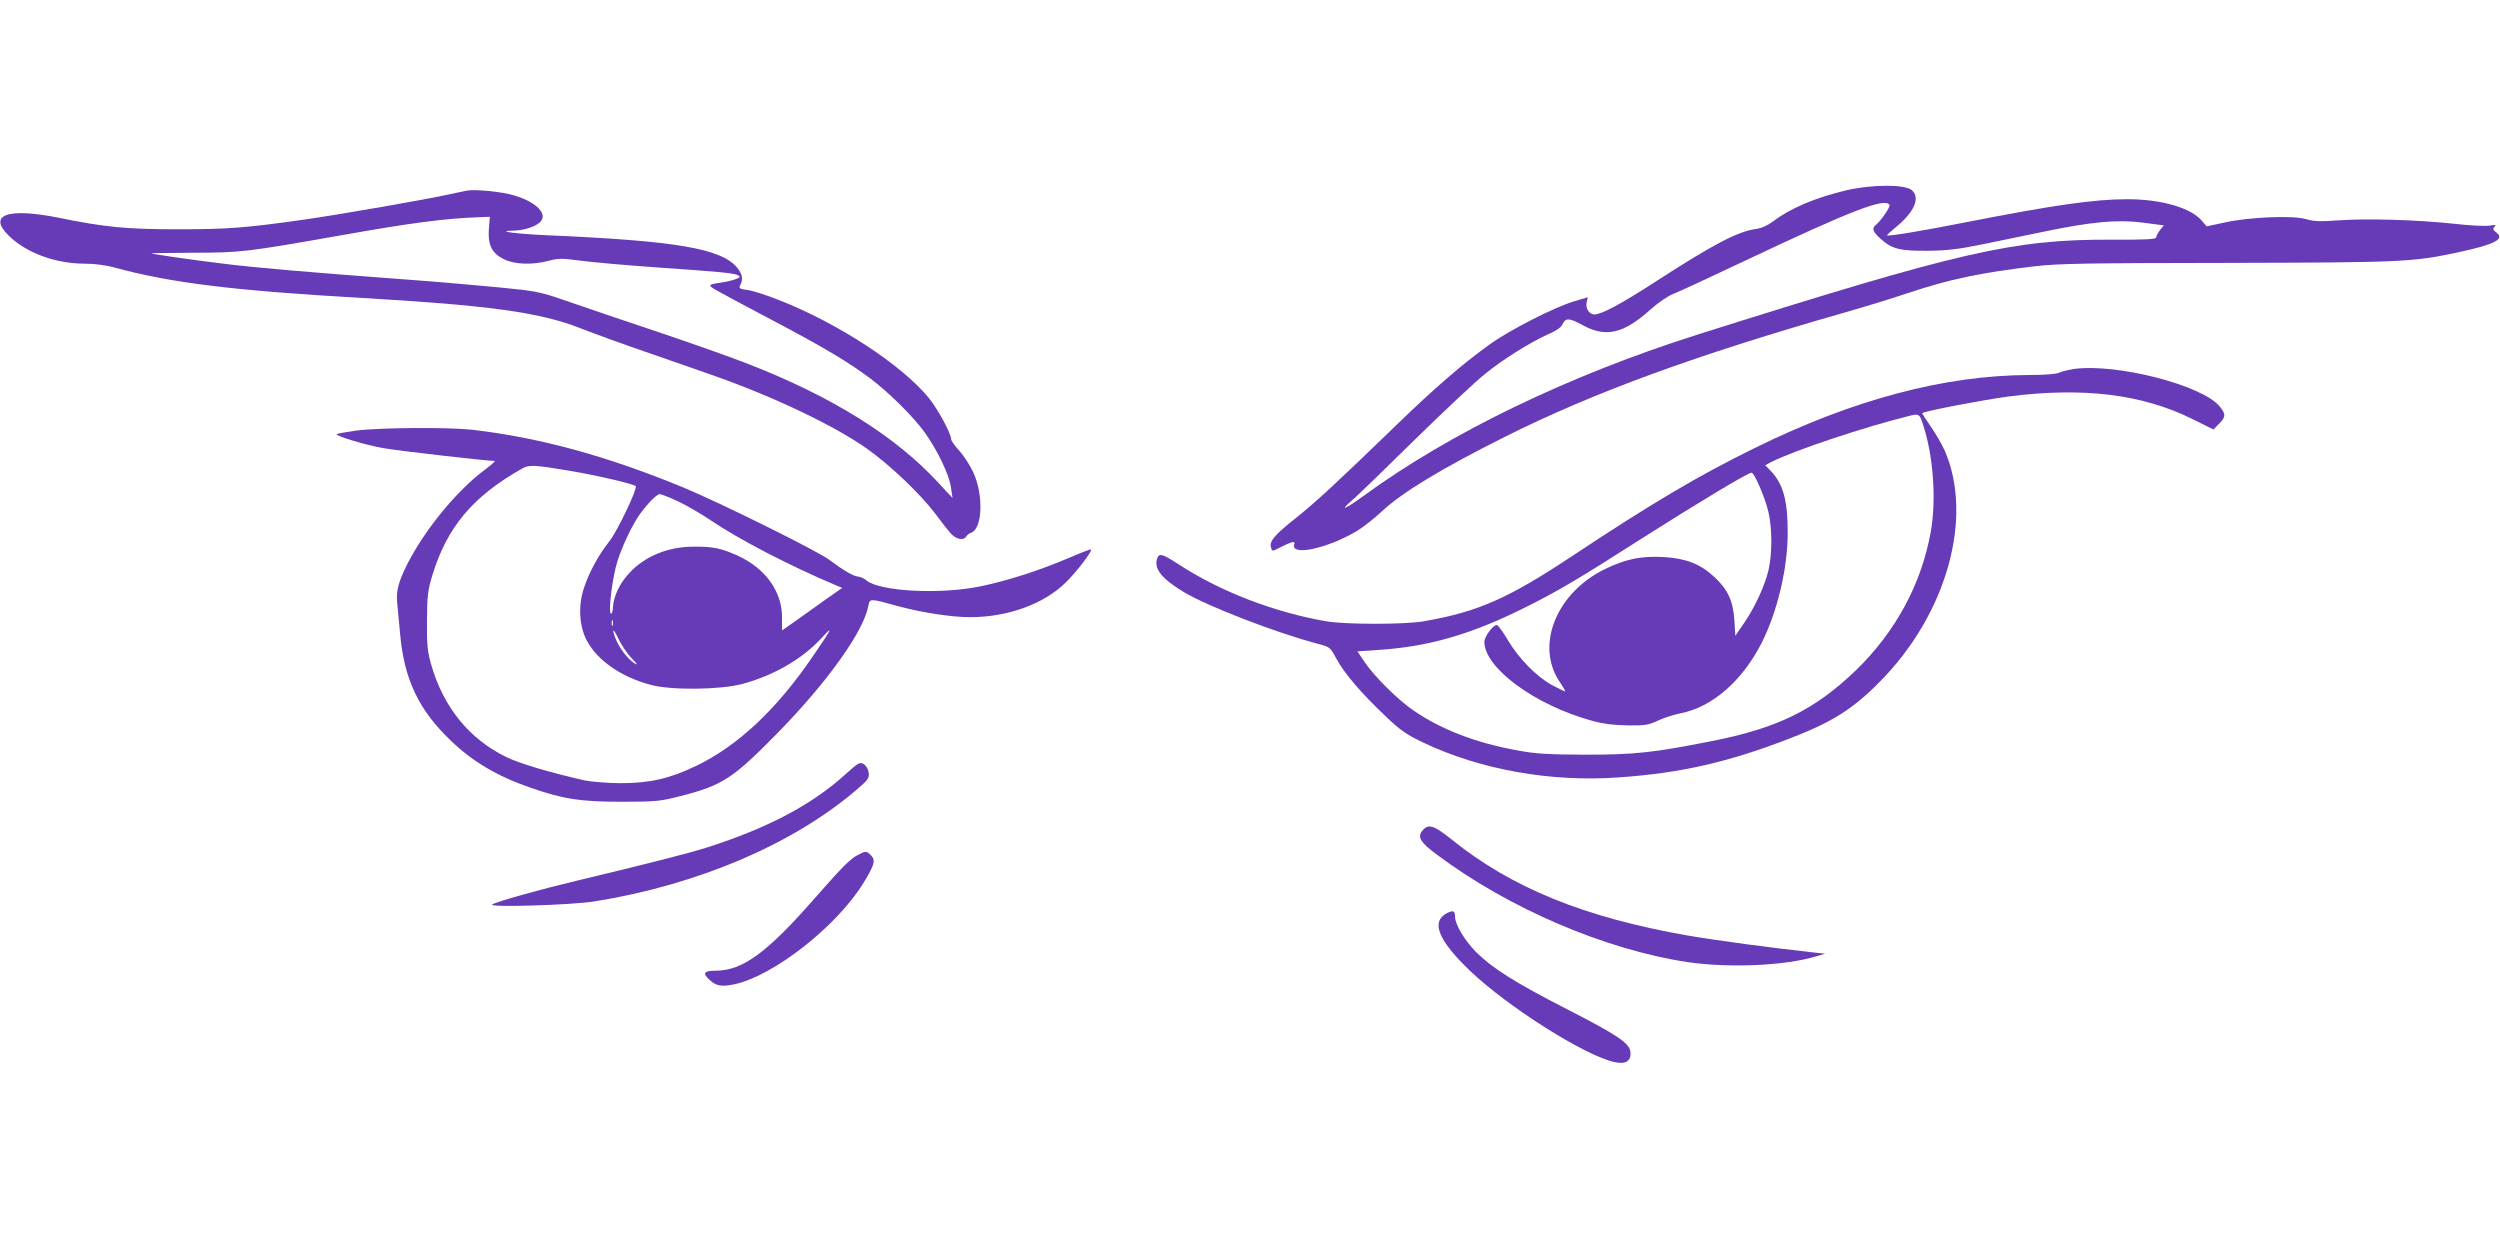
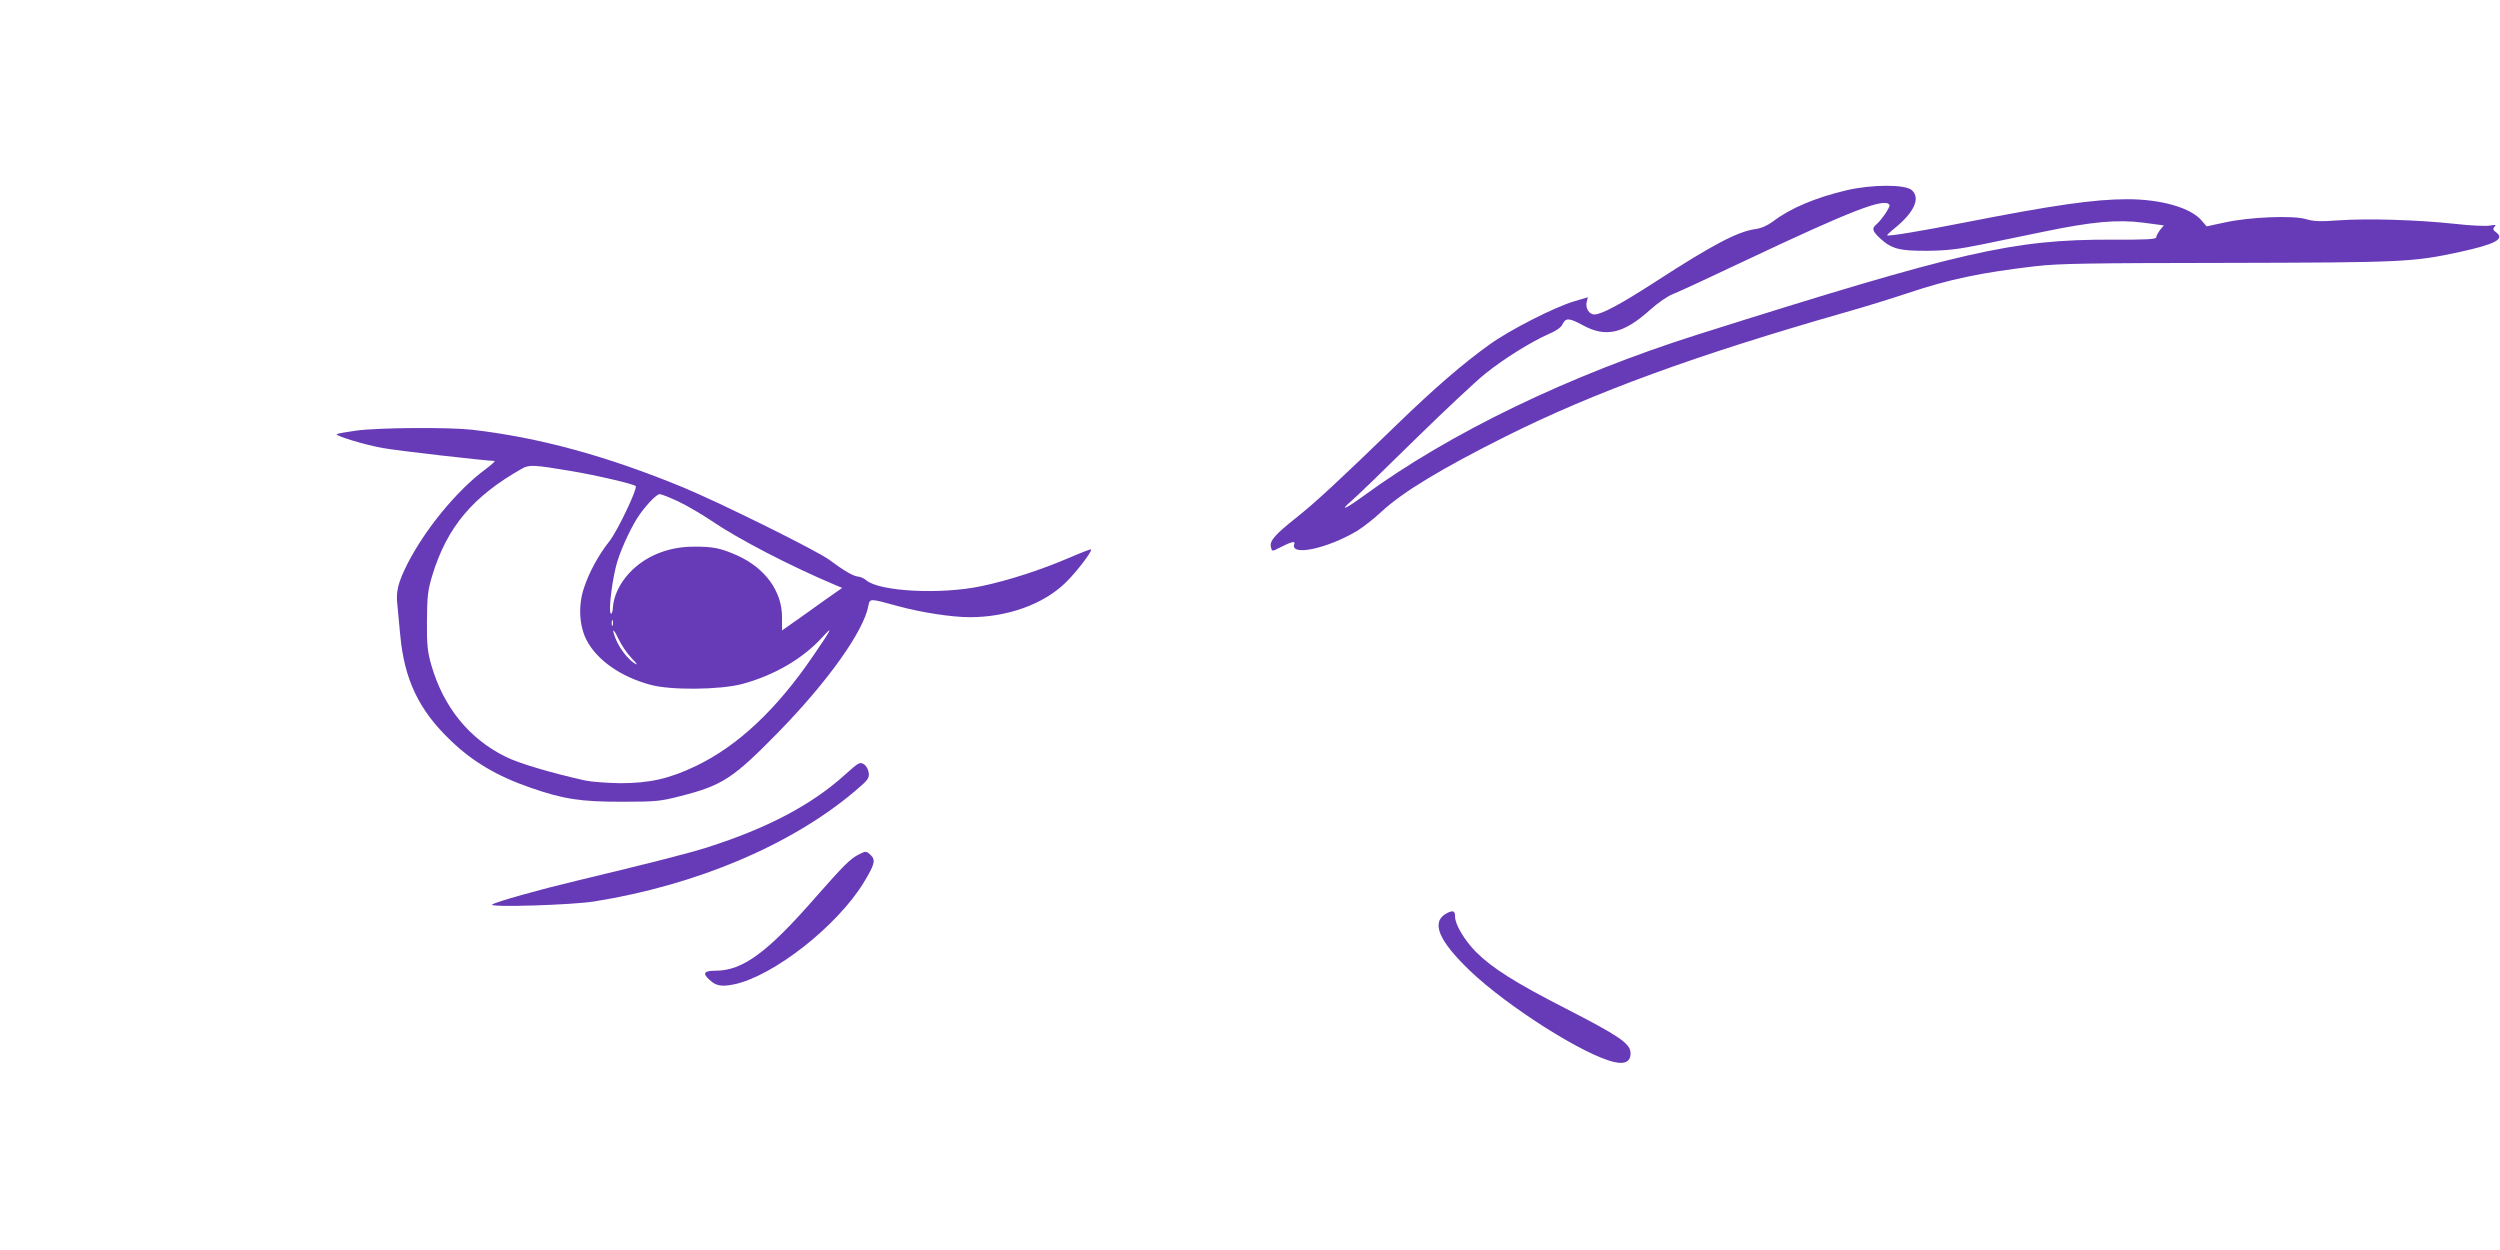
<svg xmlns="http://www.w3.org/2000/svg" version="1.0" width="1280pt" height="640pt" viewBox="0 0 1280 640" preserveAspectRatio="xMidYMid meet">
  <g transform="translate(0,640) scale(0.1,-0.1)" fill="#673ab7" stroke="none">
    <path d="M9455 5426 c-161 -38 -290 -93 -376 -159 -30 -22 -61 -36 -92 -40 -91 -13 -217 -79 -512 -270 -178 -115 -275 -167 -312 -167 -27 0 -47 33 -39 65 l6 23 -68 -20 c-100 -29 -334 -148 -437 -223 -138 -99 -282 -224 -469 -405 -311 -301 -419 -401 -521 -482 -107 -85 -136 -118 -128 -149 6 -23 6 -23 43 -4 58 30 83 37 77 21 -25 -66 164 -27 320 65 31 19 89 64 127 100 108 100 308 221 636 385 452 226 973 416 1735 634 99 28 245 73 325 100 213 71 371 104 651 137 122 14 270 16 984 17 899 2 950 4 1189 56 180 39 231 66 188 99 -18 13 -20 19 -10 30 11 10 6 11 -24 6 -20 -4 -101 0 -180 9 -194 21 -448 28 -592 18 -95 -7 -130 -6 -169 6 -68 20 -289 11 -416 -17 l-93 -20 -25 29 c-55 66 -207 110 -381 110 -170 0 -378 -30 -837 -120 -212 -42 -387 -71 -393 -65 -2 1 18 20 44 41 95 78 127 150 83 190 -34 31 -205 30 -334 0z m219 -75 c6 -9 -40 -77 -67 -100 -25 -20 -21 -35 22 -74 58 -52 98 -62 241 -61 98 1 157 8 275 32 83 17 227 47 320 66 246 51 376 63 508 46 l106 -14 -20 -24 c-10 -14 -19 -30 -19 -37 0 -10 -51 -13 -227 -12 -508 1 -766 -58 -2118 -485 -661 -209 -1272 -504 -1715 -828 -93 -68 -125 -80 -60 -24 30 26 177 168 325 314 149 146 311 298 360 337 98 79 238 165 327 204 34 14 61 33 67 47 17 36 34 35 103 -2 119 -66 210 -45 347 78 40 36 91 71 118 81 26 10 190 86 363 168 554 262 721 326 744 288z" />
-     <path d="M2390 5424 c-14 -3 -54 -11 -90 -19 -106 -24 -551 -102 -740 -129 -301 -43 -398 -50 -650 -50 -261 0 -375 11 -609 59 -263 53 -367 15 -254 -94 91 -87 238 -141 388 -141 49 0 108 -8 153 -20 279 -77 607 -118 1257 -155 657 -38 920 -74 1125 -155 69 -27 231 -86 360 -130 129 -45 280 -97 335 -117 302 -107 610 -254 775 -371 118 -84 271 -230 347 -330 31 -42 68 -89 82 -104 26 -30 65 -37 78 -15 4 8 16 16 26 20 58 21 63 195 10 309 -17 37 -50 87 -72 111 -23 24 -41 51 -41 58 0 29 -69 156 -115 212 -137 168 -464 382 -765 500 -63 25 -136 49 -162 52 -42 6 -46 9 -38 25 16 30 11 57 -16 90 -83 98 -310 137 -983 166 -152 7 -256 21 -166 23 53 1 108 17 136 40 49 40 -8 104 -127 140 -61 19 -198 33 -244 25z m113 -196 c-6 -82 15 -125 77 -155 53 -27 146 -31 230 -8 49 13 68 13 165 0 61 -8 241 -24 400 -35 318 -22 383 -28 405 -40 12 -7 9 -11 -13 -19 -16 -6 -47 -14 -70 -17 -70 -10 -74 -13 -38 -35 18 -11 146 -80 285 -153 277 -146 399 -219 515 -306 97 -74 220 -196 277 -276 64 -90 125 -217 133 -280 l8 -54 -76 82 c-218 235 -536 434 -961 601 -91 36 -309 113 -485 172 -176 59 -383 129 -460 156 -133 46 -150 49 -345 68 -113 11 -331 30 -485 41 -484 36 -765 60 -930 81 -155 19 -357 48 -361 52 -1 1 95 2 214 3 243 0 275 4 757 89 360 64 534 87 711 93 l52 2 -5 -62z" />
-     <path d="M10620 4511 c-31 -5 -65 -13 -77 -19 -13 -7 -72 -12 -150 -12 -435 -1 -904 -125 -1409 -374 -288 -141 -530 -285 -924 -546 -340 -226 -491 -292 -770 -341 -97 -17 -402 -17 -500 0 -266 46 -543 153 -753 290 -83 54 -101 60 -111 35 -21 -54 20 -106 136 -176 121 -72 466 -206 681 -263 67 -18 68 -19 99 -77 39 -73 127 -177 249 -292 78 -75 110 -97 194 -137 293 -140 657 -205 1007 -179 313 22 555 77 866 197 222 85 329 152 469 295 342 346 479 842 329 1183 -14 31 -46 86 -71 122 -25 36 -45 67 -43 68 11 10 313 68 442 85 382 49 684 12 940 -115 l109 -54 28 29 c36 35 36 50 3 90 -92 109 -526 220 -744 191z m-775 -282 c53 -158 70 -384 41 -549 -47 -269 -182 -518 -387 -715 -210 -201 -400 -294 -738 -360 -297 -59 -392 -69 -646 -69 -190 1 -250 4 -346 22 -211 38 -386 105 -530 203 -79 53 -203 176 -252 249 l-37 55 102 7 c260 16 482 80 759 219 165 82 268 143 595 352 286 182 544 337 562 337 14 0 69 -127 86 -200 20 -83 20 -217 1 -298 -19 -81 -70 -192 -126 -273 l-44 -64 -5 80 c-7 101 -34 158 -106 224 -71 65 -143 92 -257 99 -114 6 -192 -10 -296 -60 -251 -120 -362 -391 -236 -578 19 -28 31 -50 28 -50 -3 0 -33 15 -66 32 -79 43 -171 136 -227 231 -25 42 -50 77 -57 77 -19 0 -63 -60 -63 -86 0 -134 259 -324 550 -404 61 -17 114 -23 185 -24 88 -1 107 2 155 25 30 14 82 31 115 37 162 32 315 165 415 361 79 157 132 377 133 556 1 169 -22 255 -85 322 l-30 31 28 15 c117 60 485 183 719 240 39 9 44 6 60 -44z" />
    <path d="M1822 4195 c-51 -7 -95 -15 -98 -18 -9 -8 145 -55 236 -71 69 -13 533 -66 572 -66 6 0 -16 -20 -48 -44 -146 -108 -309 -308 -399 -485 -46 -92 -58 -138 -51 -202 3 -30 10 -101 15 -159 21 -229 95 -385 258 -541 112 -108 238 -183 409 -242 171 -59 255 -72 469 -72 175 0 198 3 299 29 216 55 270 91 502 328 252 258 436 516 460 646 8 39 5 39 154 -2 118 -32 273 -56 366 -56 193 0 379 67 492 179 55 54 136 160 128 168 -2 2 -52 -17 -112 -43 -144 -62 -314 -117 -449 -145 -206 -44 -522 -28 -590 30 -11 10 -30 18 -42 19 -23 1 -77 33 -146 85 -59 45 -560 293 -748 371 -393 162 -738 256 -1084 296 -121 13 -478 11 -593 -5z m1098 -206 c138 -23 328 -68 335 -78 9 -15 -94 -230 -134 -281 -55 -69 -105 -160 -131 -240 -30 -88 -25 -193 13 -267 53 -102 174 -188 327 -229 103 -29 358 -26 470 4 164 44 311 130 410 239 59 65 49 44 -48 -97 -186 -273 -385 -459 -597 -561 -137 -66 -239 -89 -390 -89 -66 1 -147 7 -180 14 -174 39 -340 88 -405 121 -188 92 -320 255 -382 471 -19 67 -23 102 -22 224 1 127 4 156 27 233 76 249 208 406 462 549 34 19 62 18 245 -13z m554 -157 c44 -21 119 -65 165 -96 141 -96 404 -233 644 -334 l29 -12 -94 -66 c-51 -37 -120 -86 -153 -109 l-61 -43 0 68 c0 132 -85 250 -227 315 -85 38 -125 47 -226 46 -131 0 -250 -49 -330 -136 -49 -53 -79 -117 -83 -175 -1 -23 -6 -36 -11 -31 -13 13 9 187 34 267 24 77 78 191 117 244 41 56 85 100 100 100 8 0 51 -17 96 -38z m-337 -634 c-3 -7 -5 -2 -5 12 0 14 2 19 5 13 2 -7 2 -19 0 -25z m96 -167 c31 -32 35 -39 15 -27 -33 21 -74 74 -94 121 -24 59 -15 63 12 5 14 -30 44 -75 67 -99z" />
    <path d="M4328 2435 c-172 -156 -398 -275 -708 -374 -91 -29 -295 -81 -670 -171 -193 -46 -406 -106 -430 -121 -25 -16 410 -3 525 16 523 84 1007 289 1333 565 65 55 73 65 70 92 -2 18 -12 37 -25 45 -20 13 -26 10 -95 -52z" />
-     <path d="M7286 2151 c-32 -35 -17 -62 74 -129 367 -274 858 -484 1280 -548 213 -31 501 -19 660 30 l45 13 -65 7 c-209 23 -487 60 -638 86 -528 92 -903 244 -1211 493 -88 70 -116 80 -145 48z" />
    <path d="M4395 2024 c-42 -21 -79 -59 -220 -219 -247 -283 -373 -375 -511 -375 -60 0 -69 -13 -31 -47 33 -31 61 -36 125 -23 201 42 527 297 664 521 55 90 62 115 38 139 -24 24 -27 24 -65 4z" />
    <path d="M7407 1724 c-82 -44 -43 -139 120 -295 194 -185 589 -435 740 -467 56 -13 85 6 81 51 -4 46 -64 86 -329 222 -260 133 -379 208 -462 291 -59 60 -107 141 -107 180 0 31 -10 35 -43 18z" />
  </g>
</svg>